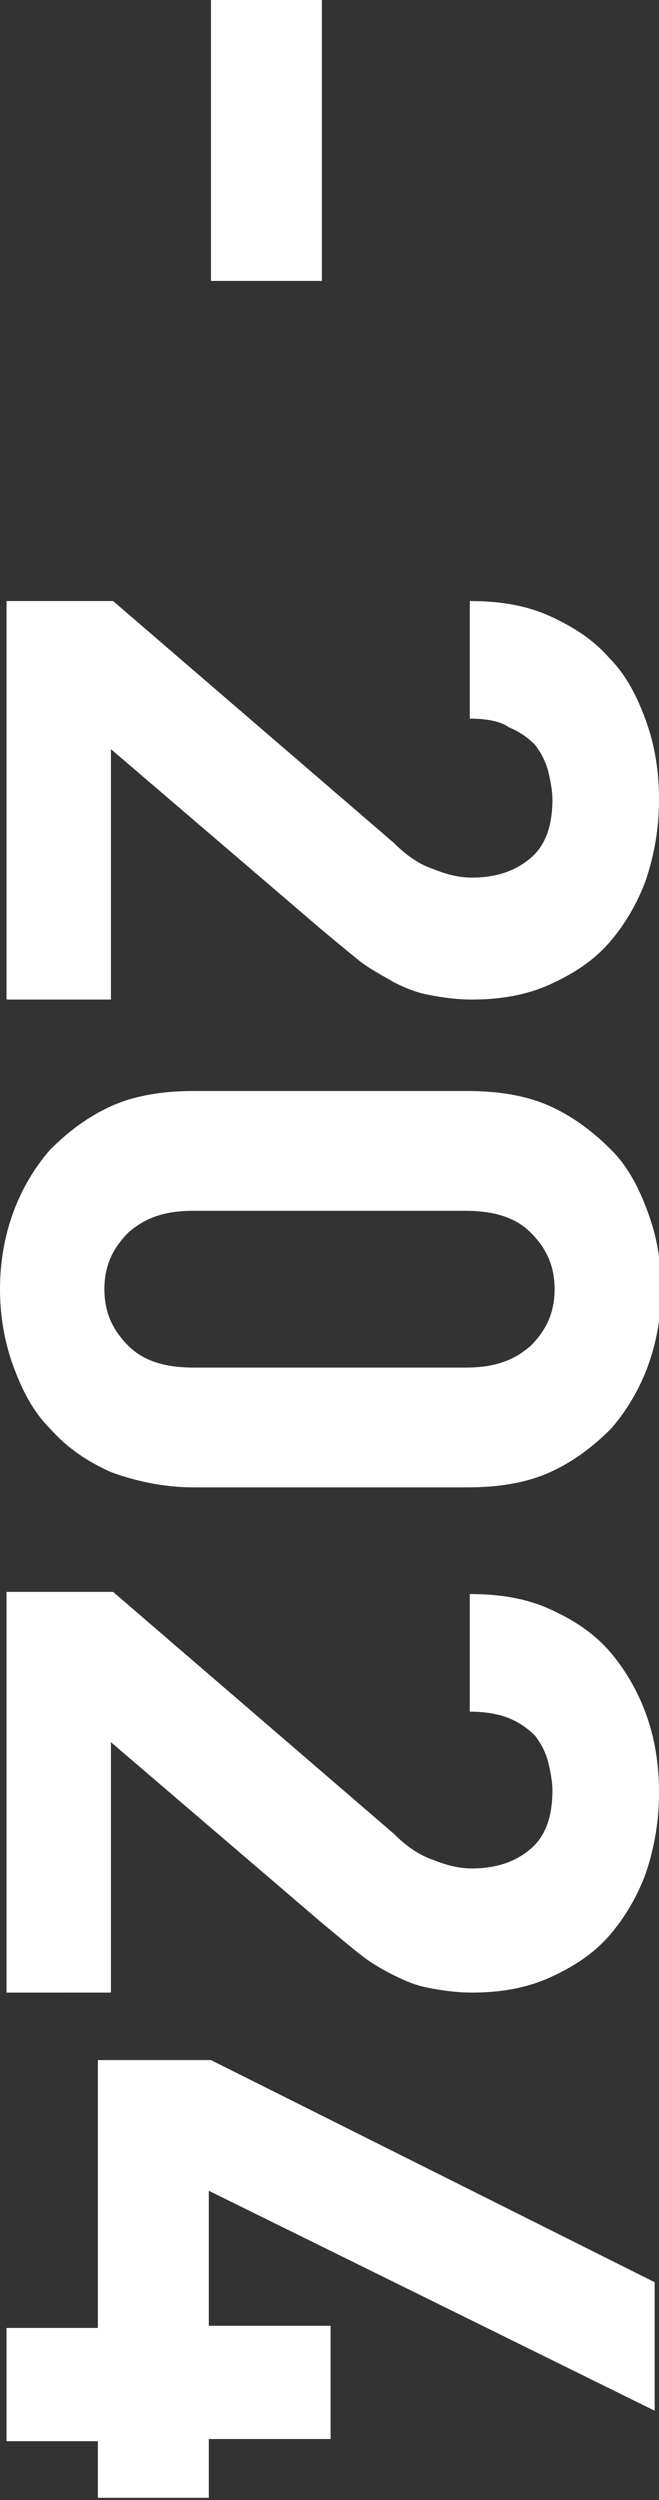
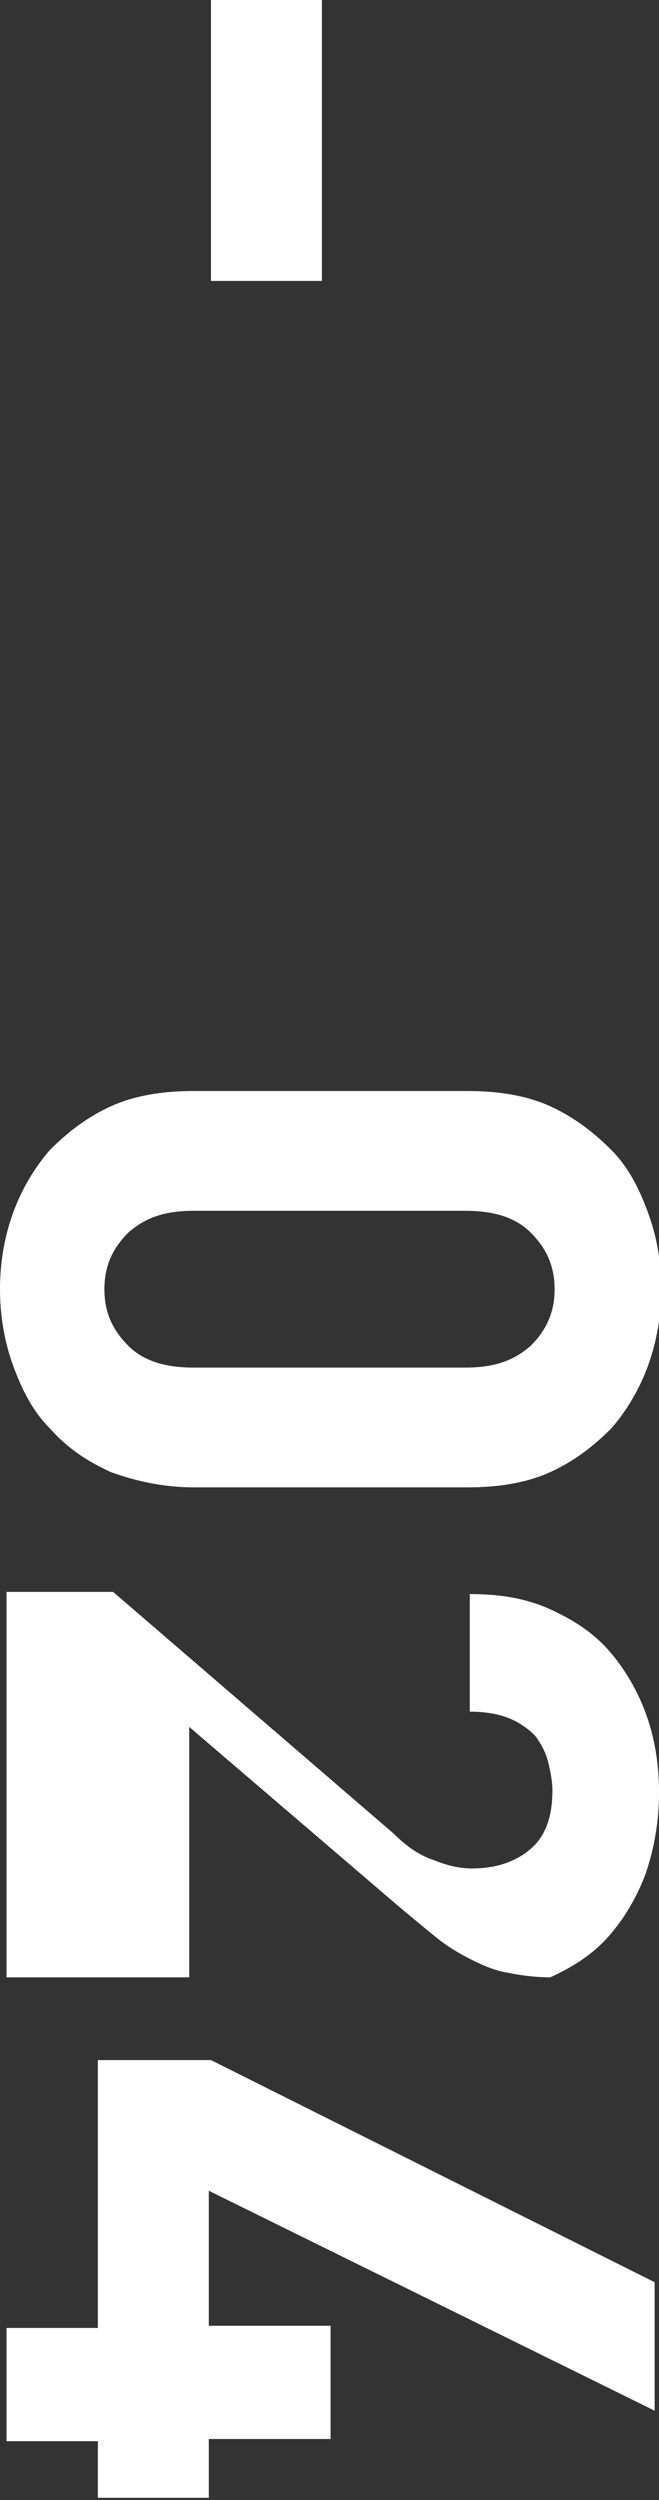
<svg xmlns="http://www.w3.org/2000/svg" version="1.1" id="レイヤー_1" x="0px" y="0px" viewBox="0 0 30.3 114.8" style="enable-background:new 0 0 30.3 114.8;" xml:space="preserve">
  <rect x="0" y="0" width="30.3" height="114.8" fill="#333333" stroke="none" />
  <style type="text/css">
	.st0{fill:#FFFFFF;}
</style>
  <g id="バック">
</g>
  <g id="赤字">
</g>
  <g>
    <path class="st0" d="M9.7,0h5.1v12.9H9.7V0z" />
-     <path class="st0" d="M0.3,27.6h4.9l12.9,11.1c0.6,0.6,1.2,1,1.8,1.2c0.5,0.2,1.1,0.4,1.8,0.4c1.1,0,2-0.3,2.7-0.9   c0.7-0.6,1-1.5,1-2.7c0-0.4-0.1-0.9-0.2-1.3c-0.1-0.4-0.3-0.8-0.6-1.2c-0.3-0.3-0.7-0.6-1.2-0.8C23,33.1,22.3,33,21.6,33v-5.4   c1.4,0,2.6,0.2,3.7,0.7c1.1,0.5,2,1.1,2.7,1.9c0.8,0.8,1.3,1.8,1.7,2.9c0.4,1.1,0.6,2.3,0.6,3.6c0,1.3-0.2,2.5-0.6,3.7   c-0.4,1.1-1,2.1-1.7,2.9s-1.6,1.4-2.7,1.9c-1.1,0.5-2.3,0.7-3.6,0.7c-0.7,0-1.4-0.1-1.9-0.2c-0.6-0.1-1.1-0.3-1.7-0.6   c-0.5-0.3-1.1-0.6-1.6-1c-0.5-0.4-1.1-0.9-1.7-1.4l-9.7-8.3v11.5H0.3V27.6z" />
    <path class="st0" d="M5.1,67.6c-1.1-0.5-2-1.1-2.8-2c-0.8-0.8-1.3-1.8-1.7-2.9C0.2,61.6,0,60.4,0,59.2c0-1.2,0.2-2.4,0.6-3.5   c0.4-1.1,1-2.1,1.7-2.9c0.8-0.8,1.7-1.5,2.8-2c1.1-0.5,2.4-0.7,3.8-0.7h12.6c1.4,0,2.7,0.2,3.8,0.7c1.1,0.5,2,1.2,2.8,2   s1.3,1.8,1.7,2.9c0.4,1.1,0.6,2.2,0.6,3.5c0,1.2-0.2,2.4-0.6,3.5c-0.4,1.1-1,2.1-1.7,2.9c-0.8,0.8-1.7,1.5-2.8,2   c-1.1,0.5-2.4,0.7-3.8,0.7H8.9C7.5,68.3,6.2,68,5.1,67.6z M21.4,62.8c1.3,0,2.2-0.3,3-1c0.7-0.7,1.1-1.5,1.1-2.6s-0.4-1.9-1.1-2.6   c-0.7-0.7-1.7-1-3-1H8.9c-1.3,0-2.2,0.3-3,1c-0.7,0.7-1.1,1.5-1.1,2.6s0.4,1.9,1.1,2.6c0.7,0.7,1.7,1,3,1H21.4z" />
-     <path class="st0" d="M0.3,73.1h4.9l12.9,11.1c0.6,0.6,1.2,1,1.8,1.2c0.5,0.2,1.1,0.4,1.8,0.4c1.1,0,2-0.3,2.7-0.9   c0.7-0.6,1-1.5,1-2.7c0-0.4-0.1-0.9-0.2-1.3c-0.1-0.4-0.3-0.8-0.6-1.2c-0.3-0.3-0.7-0.6-1.2-0.8c-0.5-0.2-1.1-0.3-1.8-0.3v-5.4   c1.4,0,2.6,0.2,3.7,0.7c1.1,0.5,2,1.1,2.7,1.9s1.3,1.8,1.7,2.9c0.4,1.1,0.6,2.3,0.6,3.6c0,1.3-0.2,2.5-0.6,3.7   c-0.4,1.1-1,2.1-1.7,2.9c-0.7,0.8-1.6,1.4-2.7,1.9c-1.1,0.5-2.3,0.7-3.6,0.7c-0.7,0-1.4-0.1-1.9-0.2c-0.6-0.1-1.1-0.3-1.7-0.6   s-1.1-0.6-1.6-1c-0.5-0.4-1.1-0.9-1.7-1.4l-9.7-8.3v11.5H0.3V73.1z" />
+     <path class="st0" d="M0.3,73.1h4.9l12.9,11.1c0.6,0.6,1.2,1,1.8,1.2c0.5,0.2,1.1,0.4,1.8,0.4c1.1,0,2-0.3,2.7-0.9   c0.7-0.6,1-1.5,1-2.7c0-0.4-0.1-0.9-0.2-1.3c-0.1-0.4-0.3-0.8-0.6-1.2c-0.3-0.3-0.7-0.6-1.2-0.8c-0.5-0.2-1.1-0.3-1.8-0.3v-5.4   c1.4,0,2.6,0.2,3.7,0.7c1.1,0.5,2,1.1,2.7,1.9s1.3,1.8,1.7,2.9c0.4,1.1,0.6,2.3,0.6,3.6c0,1.3-0.2,2.5-0.6,3.7   c-0.4,1.1-1,2.1-1.7,2.9c-0.7,0.8-1.6,1.4-2.7,1.9c-0.7,0-1.4-0.1-1.9-0.2c-0.6-0.1-1.1-0.3-1.7-0.6   s-1.1-0.6-1.6-1c-0.5-0.4-1.1-0.9-1.7-1.4l-9.7-8.3v11.5H0.3V73.1z" />
    <path class="st0" d="M4.5,112.1H0.3v-5.2h4.2V94.6h5.2l20.4,10.2v5.9L9.6,100.6v6.2h5.6v5.2H9.6v2.7H4.5V112.1z" />
  </g>
</svg>